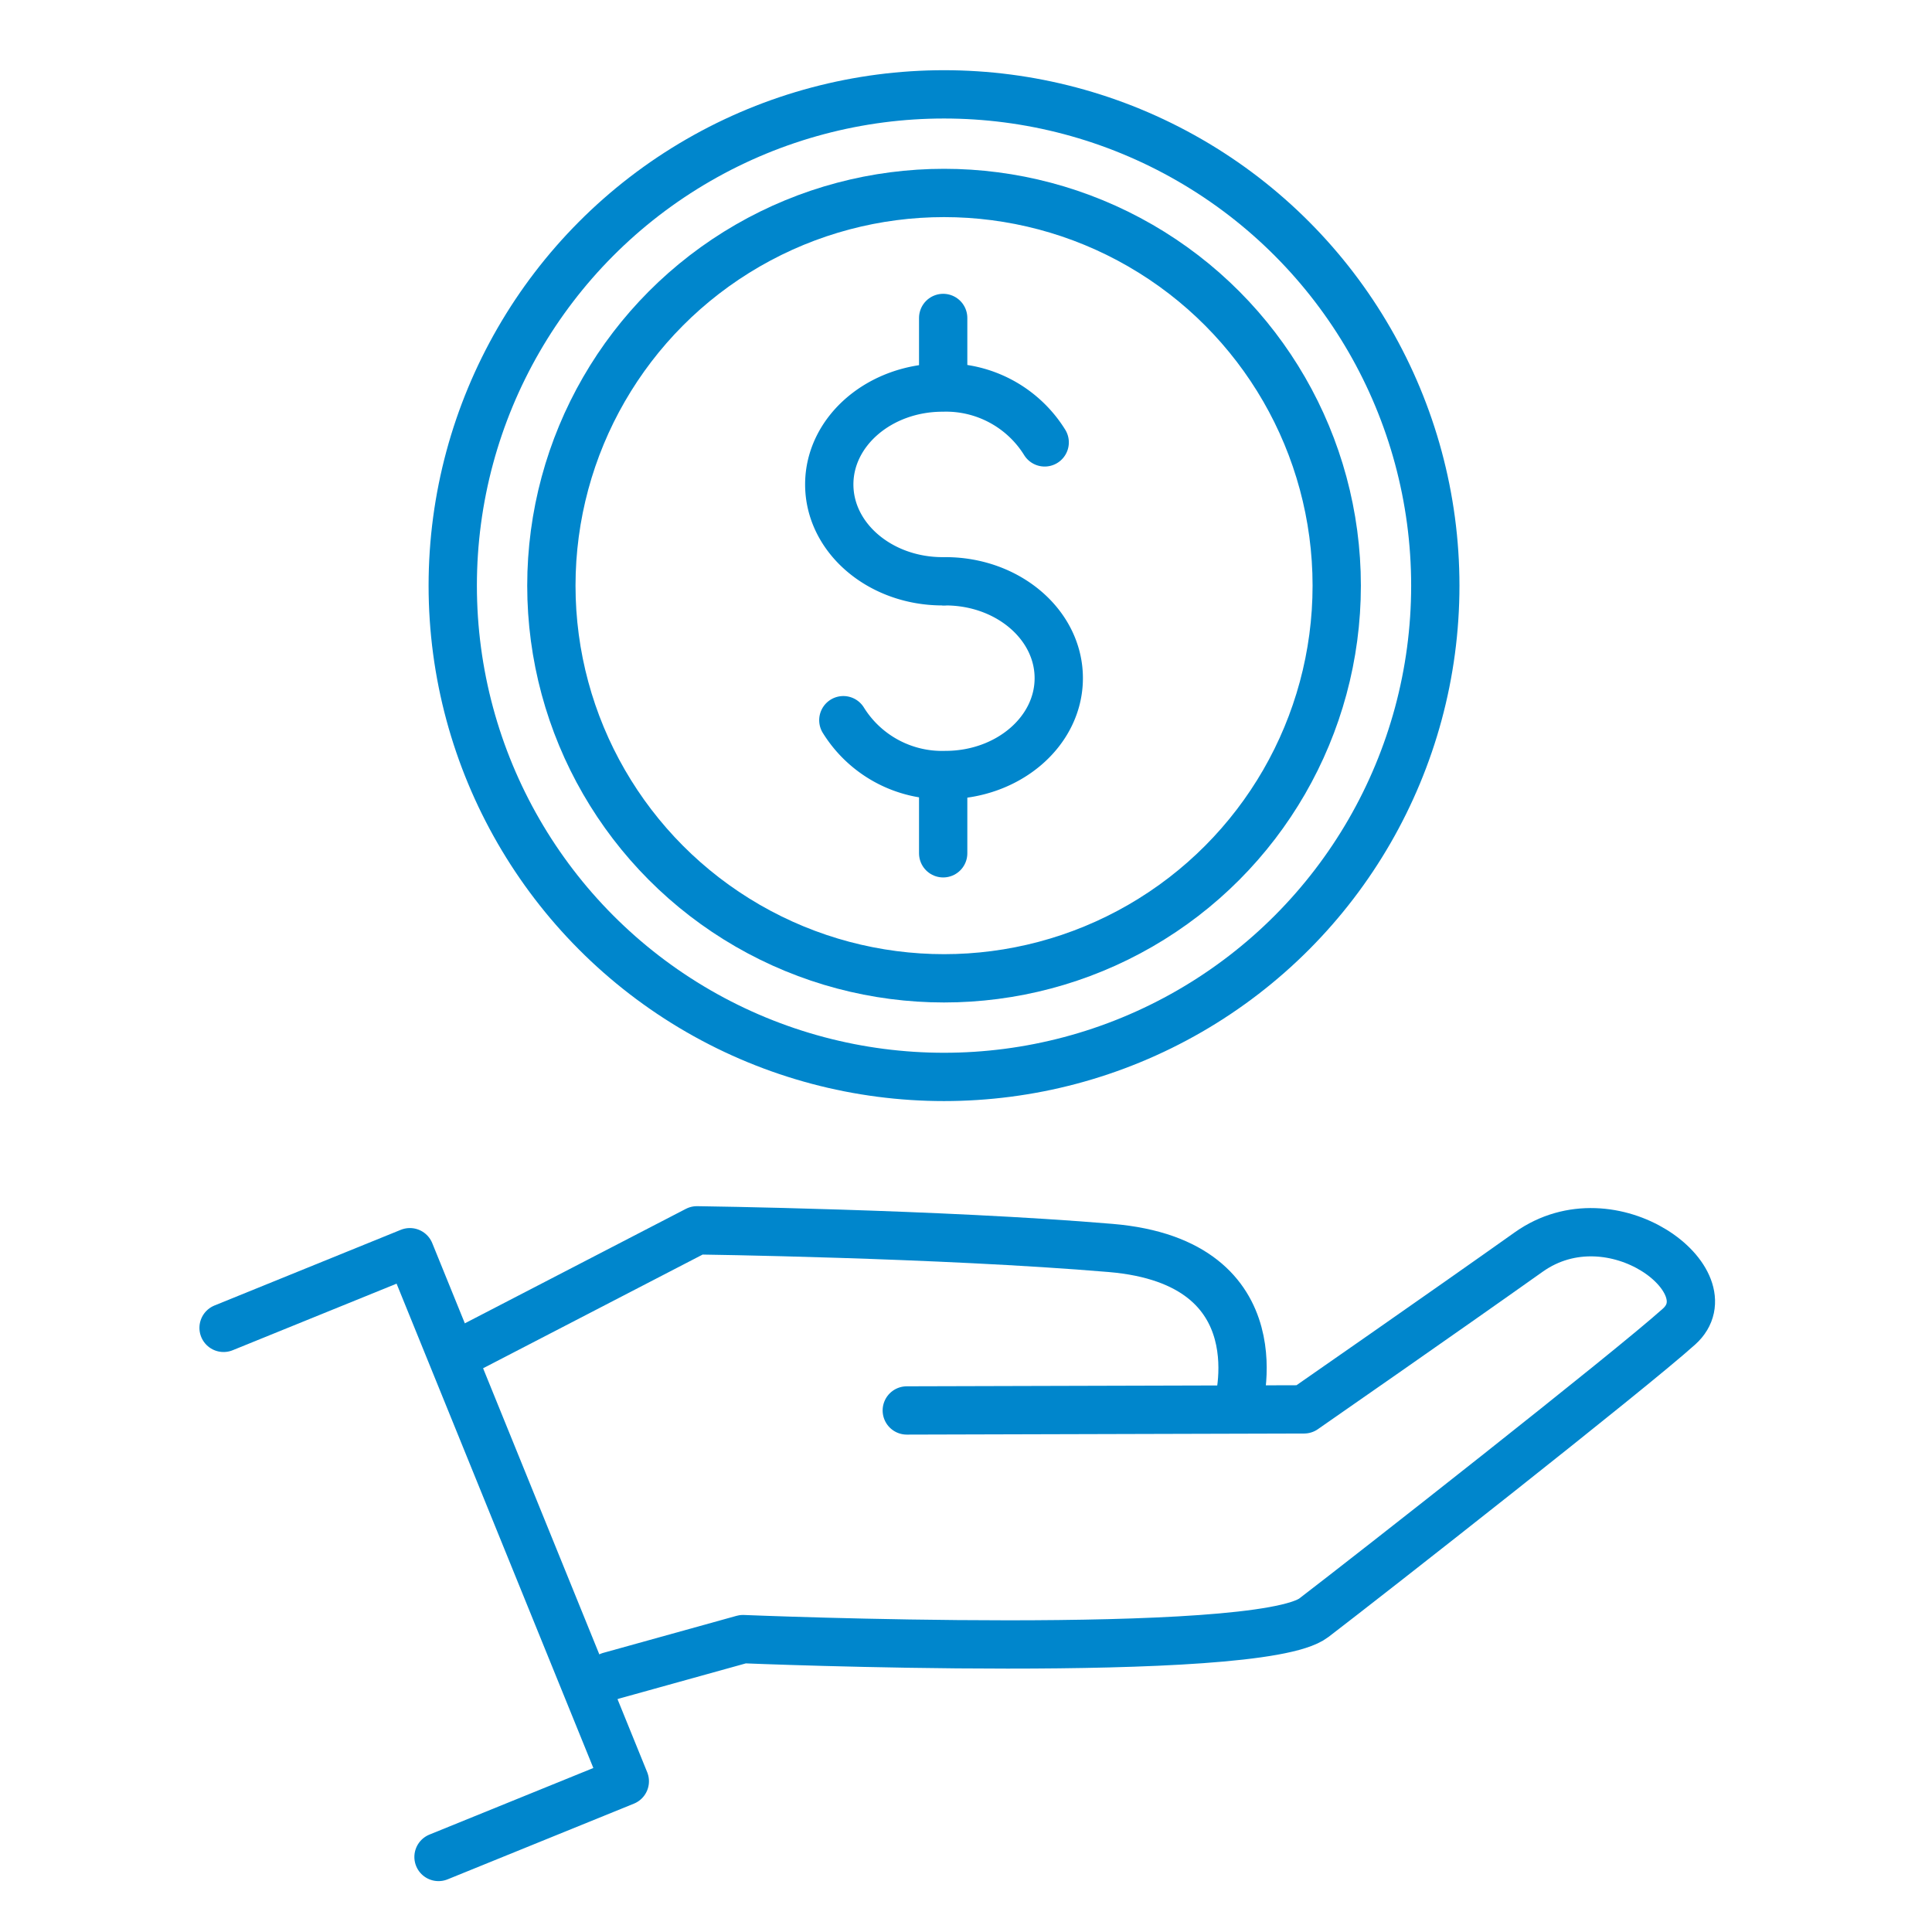
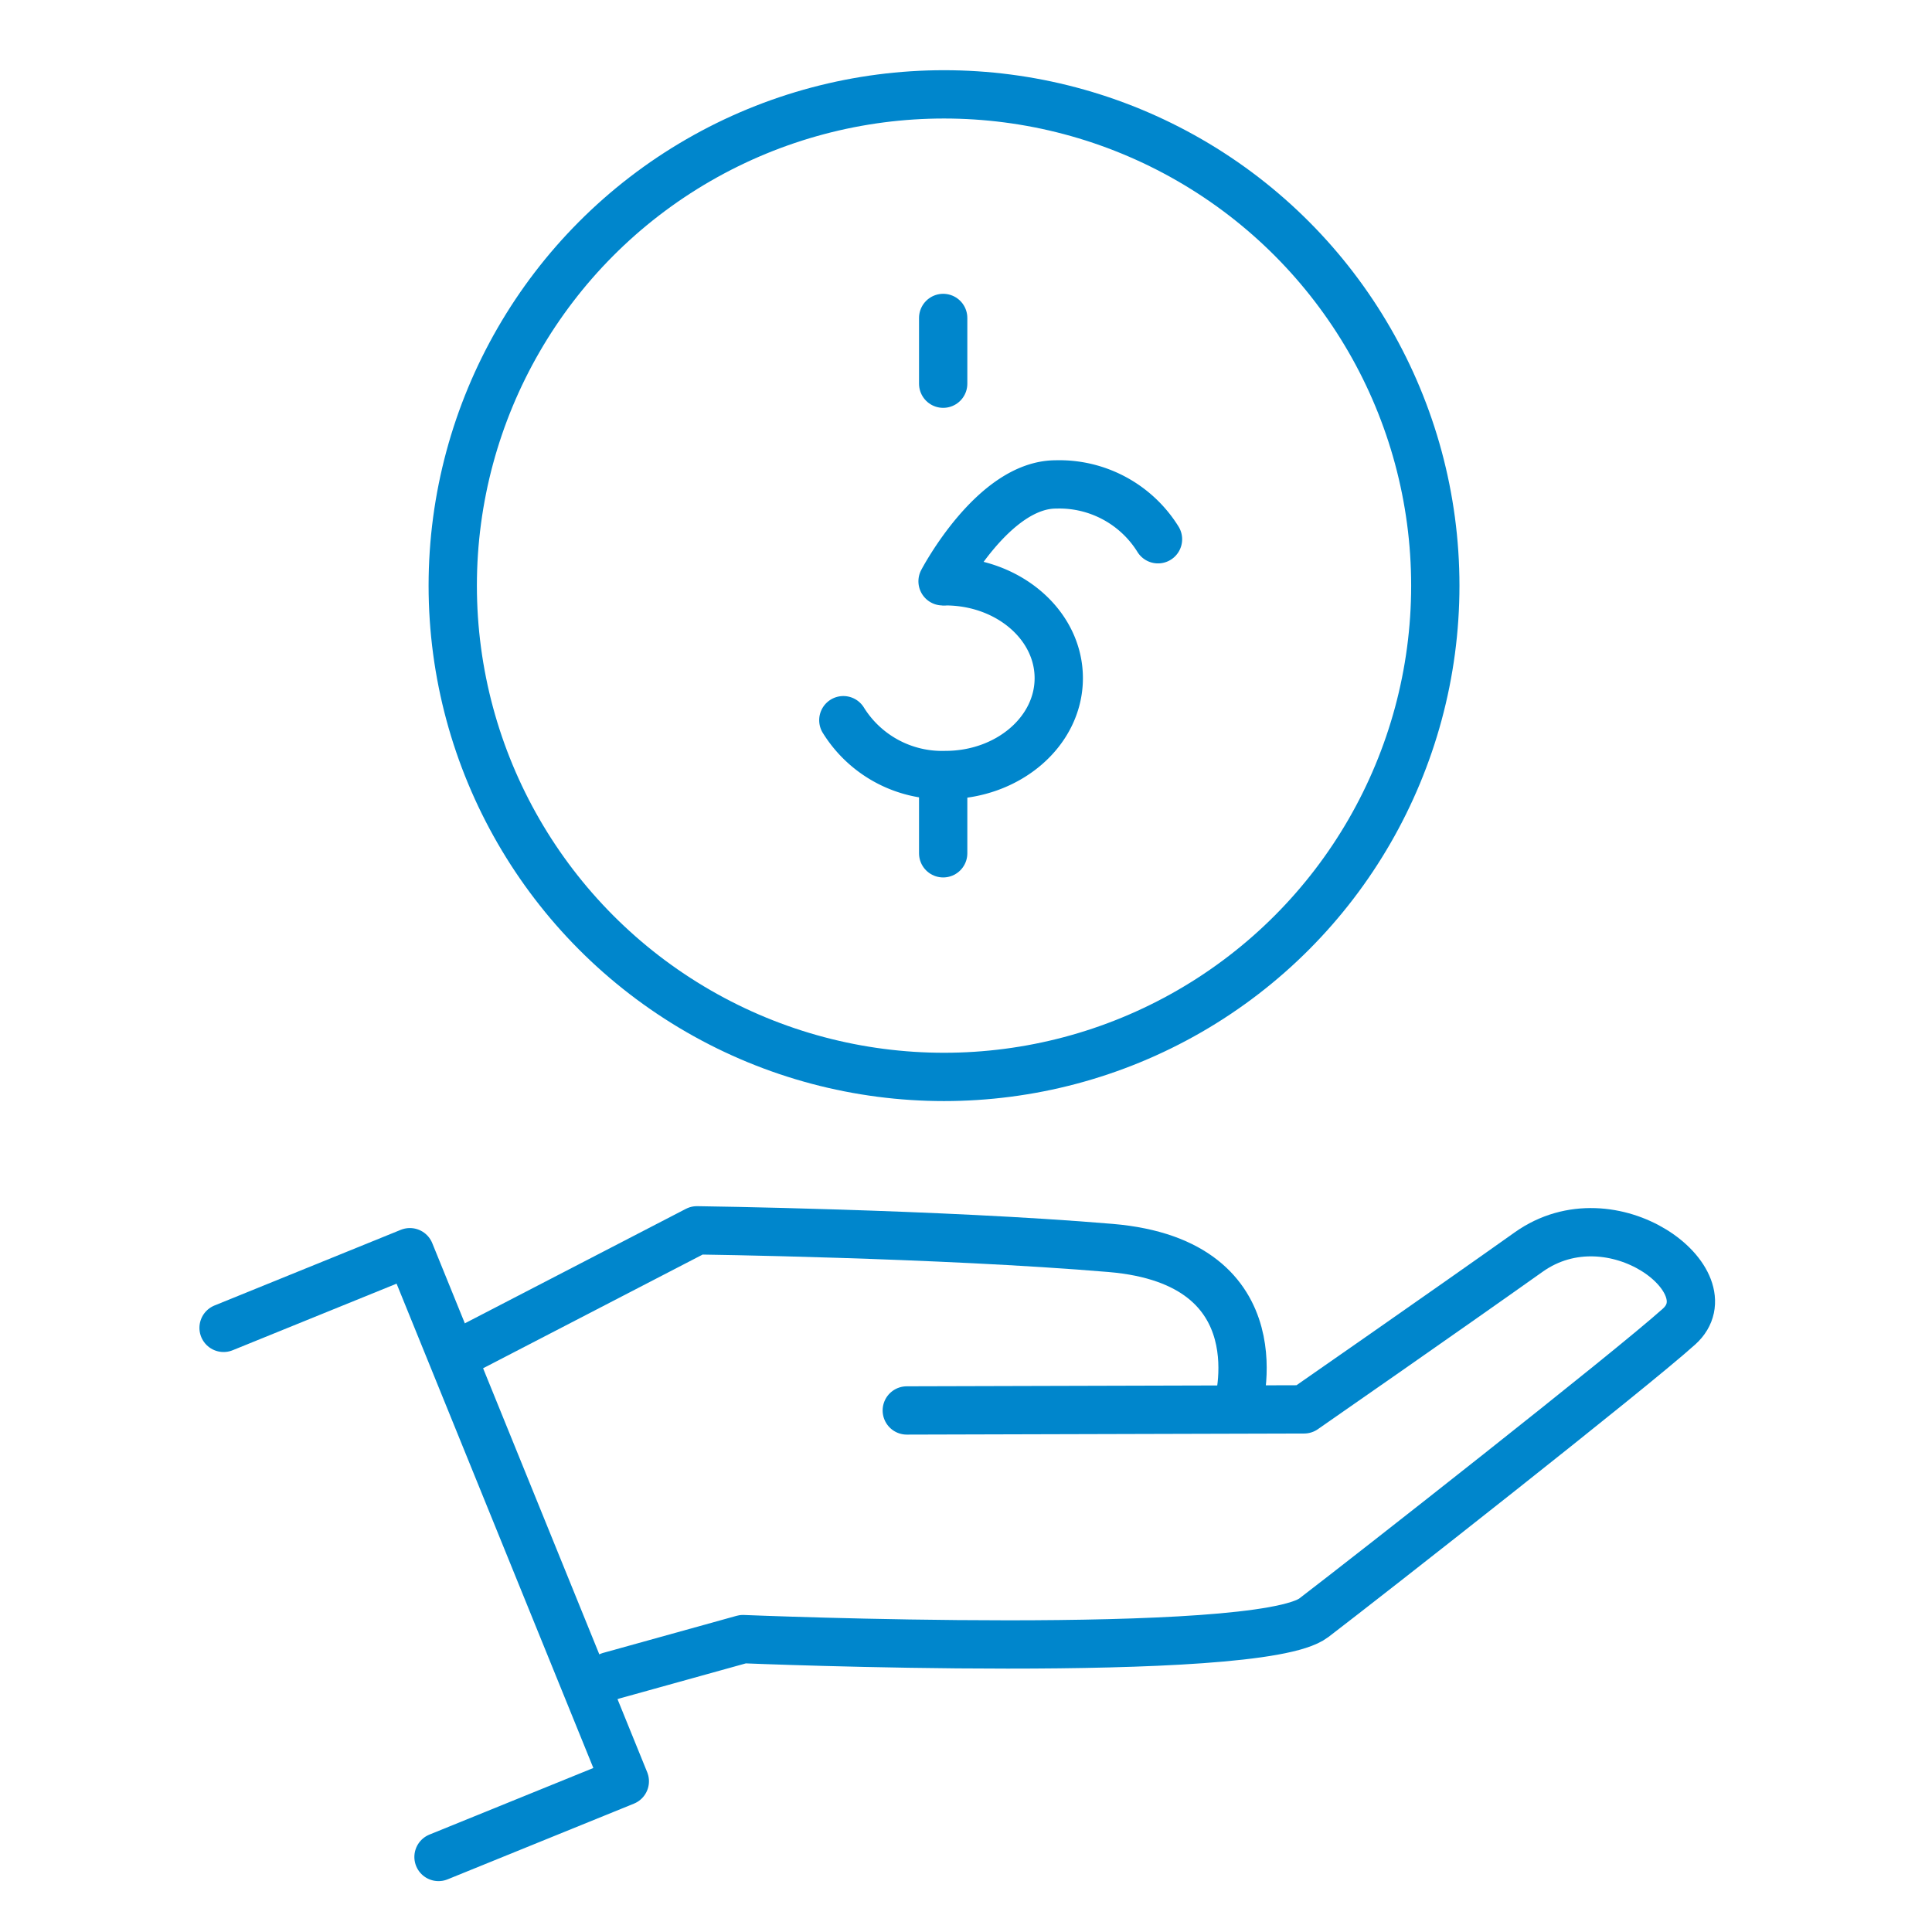
<svg xmlns="http://www.w3.org/2000/svg" width="80" height="80" viewBox="0 0 80 80">
  <g id="icon-hand-dollar" fill="none" transform="translate(-141 -40)">
-     <path id="Rectangle_174" d="M0 0h80v80H0z" data-name="Rectangle 174" transform="translate(141 40)" />
    <g id="Group_3361" stroke="#0086cc" stroke-linecap="round" stroke-linejoin="round" stroke-width="2" data-name="Group 3361" transform="translate(23832.895 -2608.693)">
      <circle id="Ellipse_598" cx="20.343" cy="20.343" r="20.343" data-name="Ellipse 598" transform="translate(-23673.148 2652.6)" />
-       <circle id="Ellipse_599" cx="16.26" cy="16.26" r="16.26" data-name="Ellipse 599" transform="translate(-23669.064 2656.683)" />
      <path id="Path_9377" d="M65.354 206.024h-.021l5.518-1.533s21.322.886 23.638-.885 13.079-10.218 15.123-12.058-2.748-5.555-6.228-3.084-9.3 6.514-9.3 6.514l-16.451.045" data-name="Path 9377" transform="translate(-23731.98 2512.074)" />
      <path id="Path_9378" d="m40.726 192.444 9.873-5.113s10.039.133 17.128.73 5.25 6.626 5.25 6.626" data-name="Path 9378" transform="translate(-23713.635 2512.307)" />
      <path id="Path_9379" d="m2.5 194.026 7.714-3.133 8.9 21.908-7.714 3.134" data-name="Path 9379" transform="translate(-23685.137 2509.651)" />
-       <path id="Path_9380" d="M105.733 58.233c-2.591 0-4.692-1.8-4.692-4.011s2.1-4.011 4.692-4.011a4.81 4.81 0 0 1 4.228 2.27" data-name="Path 9380" transform="translate(-23758.598 2614.53)" />
+       <path id="Path_9380" d="M105.733 58.233s2.1-4.011 4.692-4.011a4.81 4.81 0 0 1 4.228 2.27" data-name="Path 9380" transform="translate(-23758.598 2614.53)" />
      <path id="Path_9381" d="M107.568 81.731c2.591 0 4.692 1.8 4.692 4.011s-2.1 4.011-4.692 4.011a4.81 4.81 0 0 1-4.228-2.27" data-name="Path 9381" transform="translate(-23760.314 2591.032)" />
      <path id="Line_1954" d="M0 2.722V0" data-name="Line 1954" transform="translate(-23652.84 2661.859)" />
      <path id="Line_1955" d="M0 2.883V0" data-name="Line 1955" transform="translate(-23652.84 2681.143)" />
    </g>
  </g>
</svg>